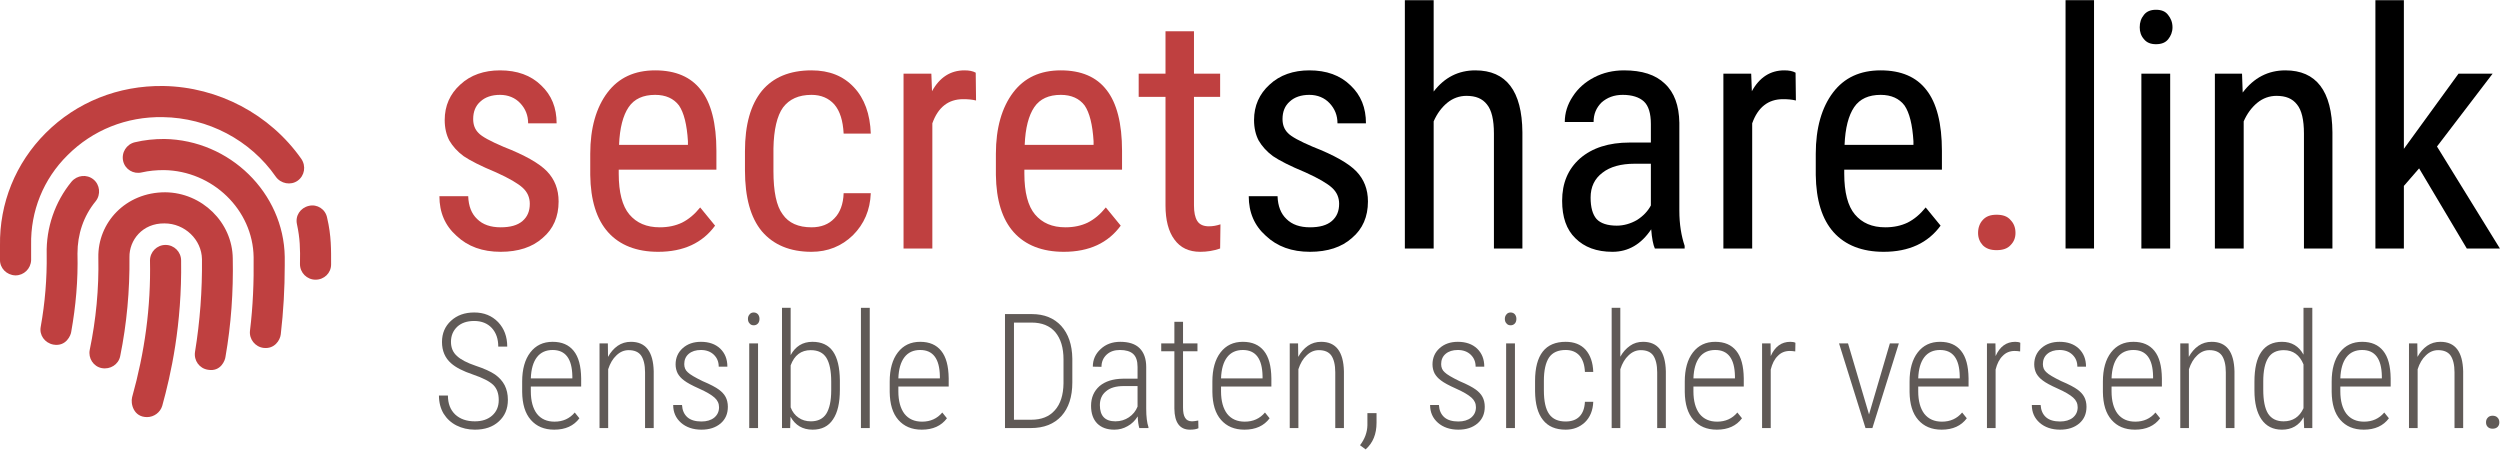
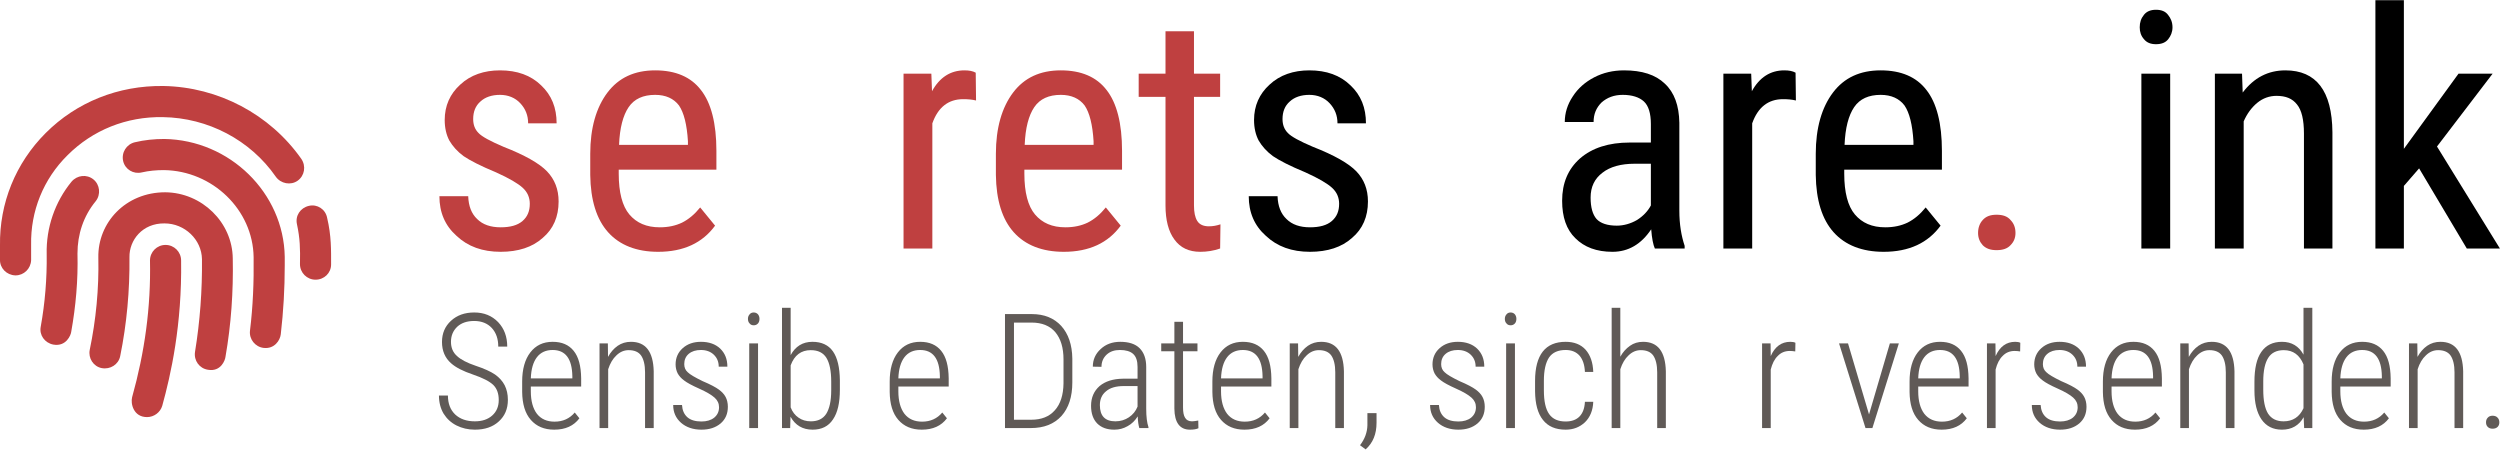
<svg xmlns="http://www.w3.org/2000/svg" width="100%" height="100%" viewBox="0 0 1629 293" version="1.1" xml:space="preserve" style="fill-rule:evenodd;clip-rule:evenodd;stroke-linejoin:round;stroke-miterlimit:2;">
  <g transform="matrix(1,0,0,1,-584.997,-674.3)">
    <g transform="matrix(4.315,0,0,4.315,-2875.44,-2259.64)">
      <g transform="matrix(50,0,0,50,865.909,717.465)">
        <path d="M0.321,-0.135C0.321,-0.154 0.314,-0.17 0.3,-0.183C0.286,-0.196 0.259,-0.212 0.219,-0.23C0.173,-0.249 0.14,-0.266 0.121,-0.279C0.102,-0.293 0.088,-0.309 0.078,-0.326C0.069,-0.343 0.064,-0.364 0.064,-0.388C0.064,-0.431 0.08,-0.467 0.111,-0.495C0.142,-0.524 0.183,-0.538 0.231,-0.538C0.283,-0.538 0.324,-0.523 0.355,-0.493C0.387,-0.463 0.402,-0.425 0.402,-0.378L0.316,-0.378C0.316,-0.402 0.308,-0.422 0.292,-0.439C0.277,-0.455 0.256,-0.464 0.231,-0.464C0.206,-0.464 0.186,-0.457 0.172,-0.444C0.157,-0.431 0.15,-0.413 0.15,-0.391C0.15,-0.374 0.155,-0.36 0.166,-0.349C0.176,-0.338 0.202,-0.324 0.242,-0.307C0.306,-0.282 0.35,-0.257 0.373,-0.233C0.396,-0.209 0.408,-0.179 0.408,-0.142C0.408,-0.096 0.392,-0.059 0.36,-0.032C0.329,-0.004 0.286,0.01 0.233,0.01C0.178,0.01 0.134,-0.006 0.1,-0.038C0.065,-0.069 0.048,-0.109 0.048,-0.158L0.135,-0.158C0.136,-0.128 0.145,-0.105 0.162,-0.089C0.179,-0.072 0.203,-0.064 0.233,-0.064C0.262,-0.064 0.284,-0.07 0.299,-0.083C0.314,-0.096 0.321,-0.113 0.321,-0.135Z" style="fill:rgb(191,64,64);fill-rule:nonzero;" />
      </g>
      <g transform="matrix(50,0,0,50,888.688,717.465)">
        <path d="M0.253,0.01C0.188,0.01 0.137,-0.01 0.102,-0.049C0.067,-0.088 0.049,-0.146 0.048,-0.222L0.048,-0.286C0.048,-0.364 0.066,-0.426 0.1,-0.471C0.134,-0.516 0.182,-0.538 0.244,-0.538C0.306,-0.538 0.352,-0.518 0.382,-0.479C0.413,-0.44 0.429,-0.378 0.429,-0.295L0.429,-0.238L0.134,-0.238L0.134,-0.226C0.134,-0.169 0.145,-0.128 0.166,-0.103C0.188,-0.077 0.218,-0.064 0.258,-0.064C0.284,-0.064 0.306,-0.069 0.325,-0.078C0.345,-0.088 0.363,-0.103 0.38,-0.124L0.425,-0.069C0.387,-0.017 0.33,0.01 0.253,0.01ZM0.244,-0.464C0.208,-0.464 0.181,-0.452 0.164,-0.427C0.147,-0.402 0.137,-0.364 0.135,-0.313L0.343,-0.313L0.343,-0.324C0.34,-0.374 0.331,-0.41 0.316,-0.432C0.3,-0.453 0.276,-0.464 0.244,-0.464Z" style="fill:rgb(191,64,64);fill-rule:nonzero;" />
      </g>
      <g transform="matrix(50,0,0,50,912.101,717.465)">
-         <path d="M0.248,-0.064C0.277,-0.064 0.3,-0.073 0.317,-0.091C0.334,-0.108 0.344,-0.134 0.345,-0.167L0.427,-0.167C0.425,-0.116 0.407,-0.074 0.373,-0.04C0.339,-0.007 0.297,0.01 0.248,0.01C0.183,0.01 0.133,-0.011 0.098,-0.052C0.064,-0.093 0.047,-0.154 0.047,-0.236L0.047,-0.294C0.047,-0.374 0.064,-0.434 0.098,-0.476C0.132,-0.517 0.182,-0.538 0.248,-0.538C0.302,-0.538 0.344,-0.521 0.376,-0.487C0.408,-0.453 0.425,-0.406 0.427,-0.347L0.345,-0.347C0.343,-0.386 0.334,-0.415 0.317,-0.435C0.3,-0.454 0.277,-0.464 0.248,-0.464C0.209,-0.464 0.181,-0.451 0.162,-0.426C0.144,-0.401 0.134,-0.359 0.133,-0.302L0.133,-0.234C0.133,-0.172 0.142,-0.128 0.161,-0.103C0.179,-0.077 0.208,-0.064 0.248,-0.064Z" style="fill:rgb(191,64,64);fill-rule:nonzero;" />
-       </g>
+         </g>
      <g transform="matrix(50,0,0,50,935.197,717.465)">
        <path d="M0.283,-0.447C0.271,-0.45 0.258,-0.451 0.244,-0.451C0.199,-0.451 0.168,-0.426 0.151,-0.378L0.151,-0L0.064,-0L0.064,-0.528L0.148,-0.528L0.15,-0.475C0.173,-0.517 0.206,-0.538 0.248,-0.538C0.262,-0.538 0.273,-0.536 0.282,-0.531L0.283,-0.447Z" style="fill:rgb(191,64,64);fill-rule:nonzero;" />
      </g>
      <g transform="matrix(50,0,0,50,949.943,717.465)">
        <path d="M0.253,0.01C0.188,0.01 0.137,-0.01 0.102,-0.049C0.067,-0.088 0.049,-0.146 0.048,-0.222L0.048,-0.286C0.048,-0.364 0.066,-0.426 0.1,-0.471C0.134,-0.516 0.182,-0.538 0.244,-0.538C0.306,-0.538 0.352,-0.518 0.382,-0.479C0.413,-0.44 0.429,-0.378 0.429,-0.295L0.429,-0.238L0.134,-0.238L0.134,-0.226C0.134,-0.169 0.145,-0.128 0.166,-0.103C0.188,-0.077 0.218,-0.064 0.258,-0.064C0.284,-0.064 0.306,-0.069 0.325,-0.078C0.345,-0.088 0.363,-0.103 0.38,-0.124L0.425,-0.069C0.387,-0.017 0.33,0.01 0.253,0.01ZM0.244,-0.464C0.208,-0.464 0.181,-0.452 0.164,-0.427C0.147,-0.402 0.137,-0.364 0.135,-0.313L0.343,-0.313L0.343,-0.324C0.34,-0.374 0.331,-0.41 0.316,-0.432C0.3,-0.453 0.276,-0.464 0.244,-0.464Z" style="fill:rgb(191,64,64);fill-rule:nonzero;" />
      </g>
      <g transform="matrix(50,0,0,50,973.356,717.465)">
        <path d="M0.178,-0.656L0.178,-0.528L0.257,-0.528L0.257,-0.458L0.178,-0.458L0.178,-0.13C0.178,-0.11 0.181,-0.094 0.188,-0.083C0.195,-0.072 0.207,-0.067 0.223,-0.067C0.235,-0.067 0.246,-0.069 0.258,-0.073L0.257,0C0.237,0.007 0.217,0.01 0.197,0.01C0.163,0.01 0.137,-0.002 0.119,-0.027C0.101,-0.051 0.092,-0.086 0.092,-0.13L0.092,-0.458L0.011,-0.458L0.011,-0.528L0.092,-0.528L0.092,-0.656L0.178,-0.656Z" style="fill:rgb(191,64,64);fill-rule:nonzero;" />
      </g>
      <g transform="matrix(50,0,0,50,988.126,717.465)">
        <path d="M0.321,-0.135C0.321,-0.154 0.314,-0.17 0.3,-0.183C0.286,-0.196 0.259,-0.212 0.219,-0.23C0.173,-0.249 0.14,-0.266 0.121,-0.279C0.102,-0.293 0.088,-0.309 0.078,-0.326C0.069,-0.343 0.064,-0.364 0.064,-0.388C0.064,-0.431 0.08,-0.467 0.111,-0.495C0.142,-0.524 0.183,-0.538 0.231,-0.538C0.283,-0.538 0.324,-0.523 0.355,-0.493C0.387,-0.463 0.402,-0.425 0.402,-0.378L0.316,-0.378C0.316,-0.402 0.308,-0.422 0.292,-0.439C0.277,-0.455 0.256,-0.464 0.231,-0.464C0.206,-0.464 0.186,-0.457 0.172,-0.444C0.157,-0.431 0.15,-0.413 0.15,-0.391C0.15,-0.374 0.155,-0.36 0.166,-0.349C0.176,-0.338 0.202,-0.324 0.242,-0.307C0.306,-0.282 0.35,-0.257 0.373,-0.233C0.396,-0.209 0.408,-0.179 0.408,-0.142C0.408,-0.096 0.392,-0.059 0.36,-0.032C0.329,-0.004 0.286,0.01 0.233,0.01C0.178,0.01 0.134,-0.006 0.1,-0.038C0.065,-0.069 0.048,-0.109 0.048,-0.158L0.135,-0.158C0.136,-0.128 0.145,-0.105 0.162,-0.089C0.179,-0.072 0.203,-0.064 0.233,-0.064C0.262,-0.064 0.284,-0.07 0.299,-0.083C0.314,-0.096 0.321,-0.113 0.321,-0.135Z" style="fill-rule:nonzero;" />
      </g>
      <g transform="matrix(50,0,0,50,1010.9,717.465)">
-         <path d="M0.151,-0.474C0.184,-0.517 0.226,-0.538 0.277,-0.538C0.37,-0.538 0.418,-0.476 0.419,-0.351L0.419,-0L0.333,-0L0.333,-0.347C0.333,-0.389 0.326,-0.418 0.312,-0.435C0.298,-0.453 0.278,-0.461 0.25,-0.461C0.229,-0.461 0.209,-0.454 0.192,-0.44C0.175,-0.426 0.161,-0.407 0.151,-0.384L0.151,-0L0.064,-0L0.064,-0.75L0.151,-0.75L0.151,-0.474Z" style="fill-rule:nonzero;" />
-       </g>
+         </g>
      <g transform="matrix(50,0,0,50,1035.05,717.465)">
        <path d="M0.336,-0C0.331,-0.011 0.327,-0.031 0.325,-0.058C0.295,-0.013 0.256,0.01 0.208,0.01C0.16,0.01 0.123,-0.004 0.096,-0.031C0.069,-0.057 0.056,-0.095 0.056,-0.144C0.056,-0.198 0.074,-0.24 0.11,-0.272C0.147,-0.304 0.197,-0.32 0.26,-0.32L0.324,-0.32L0.324,-0.376C0.324,-0.408 0.317,-0.431 0.303,-0.444C0.289,-0.457 0.267,-0.464 0.239,-0.464C0.213,-0.464 0.192,-0.456 0.175,-0.441C0.159,-0.425 0.151,-0.406 0.151,-0.382L0.064,-0.382C0.064,-0.409 0.072,-0.435 0.088,-0.459C0.104,-0.484 0.126,-0.503 0.153,-0.517C0.18,-0.531 0.21,-0.538 0.243,-0.538C0.297,-0.538 0.338,-0.525 0.366,-0.498C0.395,-0.471 0.409,-0.432 0.41,-0.38L0.41,-0.114C0.41,-0.073 0.416,-0.038 0.426,-0.008L0.426,-0L0.336,-0ZM0.221,-0.069C0.242,-0.069 0.263,-0.075 0.282,-0.086C0.301,-0.098 0.315,-0.113 0.324,-0.13L0.324,-0.256L0.275,-0.256C0.234,-0.256 0.201,-0.247 0.178,-0.229C0.154,-0.211 0.142,-0.186 0.142,-0.154C0.142,-0.124 0.148,-0.103 0.16,-0.089C0.172,-0.076 0.193,-0.069 0.221,-0.069Z" style="fill-rule:nonzero;" />
      </g>
      <g transform="matrix(50,0,0,50,1059,717.465)">
        <path d="M0.283,-0.447C0.271,-0.45 0.258,-0.451 0.244,-0.451C0.199,-0.451 0.168,-0.426 0.151,-0.378L0.151,-0L0.064,-0L0.064,-0.528L0.148,-0.528L0.15,-0.475C0.173,-0.517 0.206,-0.538 0.248,-0.538C0.262,-0.538 0.273,-0.536 0.282,-0.531L0.283,-0.447Z" style="fill-rule:nonzero;" />
      </g>
      <g transform="matrix(50,0,0,50,1073.75,717.465)">
        <path d="M0.253,0.01C0.188,0.01 0.137,-0.01 0.102,-0.049C0.067,-0.088 0.049,-0.146 0.048,-0.222L0.048,-0.286C0.048,-0.364 0.066,-0.426 0.1,-0.471C0.134,-0.516 0.182,-0.538 0.244,-0.538C0.306,-0.538 0.352,-0.518 0.382,-0.479C0.413,-0.44 0.429,-0.378 0.429,-0.295L0.429,-0.238L0.134,-0.238L0.134,-0.226C0.134,-0.169 0.145,-0.128 0.166,-0.103C0.188,-0.077 0.218,-0.064 0.258,-0.064C0.284,-0.064 0.306,-0.069 0.325,-0.078C0.345,-0.088 0.363,-0.103 0.38,-0.124L0.425,-0.069C0.387,-0.017 0.33,0.01 0.253,0.01ZM0.244,-0.464C0.208,-0.464 0.181,-0.452 0.164,-0.427C0.147,-0.402 0.137,-0.364 0.135,-0.313L0.343,-0.313L0.343,-0.324C0.34,-0.374 0.331,-0.41 0.316,-0.432C0.3,-0.453 0.276,-0.464 0.244,-0.464Z" style="fill-rule:nonzero;" />
      </g>
      <g transform="matrix(50,0,0,50,1097.16,717.465)">
        <path d="M0.07,-0.047C0.07,-0.063 0.075,-0.076 0.084,-0.086C0.094,-0.097 0.107,-0.102 0.126,-0.102C0.145,-0.102 0.159,-0.097 0.168,-0.086C0.178,-0.076 0.183,-0.063 0.183,-0.047C0.183,-0.032 0.178,-0.02 0.168,-0.01C0.159,0 0.145,0.005 0.126,0.005C0.107,0.005 0.094,0 0.084,-0.01C0.075,-0.02 0.07,-0.032 0.07,-0.047Z" style="fill:rgb(191,64,64);fill-rule:nonzero;" />
      </g>
      <g transform="matrix(50,0,0,50,1110.32,717.465)">
-         <rect x="0.071" y="-0.75" width="0.086" height="0.75" style="fill-rule:nonzero;" />
-       </g>
+         </g>
      <g transform="matrix(50,0,0,50,1121.77,717.465)">
        <path d="M0.158,-0L0.071,-0L0.071,-0.528L0.158,-0.528L0.158,-0ZM0.165,-0.668C0.165,-0.654 0.16,-0.642 0.152,-0.632C0.144,-0.622 0.132,-0.617 0.115,-0.617C0.099,-0.617 0.087,-0.622 0.079,-0.632C0.07,-0.642 0.066,-0.654 0.066,-0.668C0.066,-0.683 0.07,-0.695 0.079,-0.706C0.087,-0.716 0.099,-0.721 0.115,-0.721C0.132,-0.721 0.144,-0.716 0.152,-0.705C0.16,-0.695 0.165,-0.683 0.165,-0.668Z" style="fill-rule:nonzero;" />
      </g>
      <g transform="matrix(50,0,0,50,1133.22,717.465)">
        <path d="M0.146,-0.528L0.148,-0.471C0.182,-0.516 0.225,-0.538 0.277,-0.538C0.37,-0.538 0.418,-0.476 0.419,-0.351L0.419,-0L0.333,-0L0.333,-0.347C0.333,-0.389 0.326,-0.418 0.312,-0.435C0.298,-0.453 0.278,-0.461 0.25,-0.461C0.229,-0.461 0.209,-0.454 0.192,-0.44C0.175,-0.426 0.161,-0.407 0.151,-0.384L0.151,-0L0.064,-0L0.064,-0.528L0.146,-0.528Z" style="fill-rule:nonzero;" />
      </g>
      <g transform="matrix(50,0,0,50,1157.41,717.465)">
        <path d="M0.197,-0.242L0.151,-0.189L0.151,-0L0.065,-0L0.065,-0.75L0.151,-0.75L0.151,-0.301L0.316,-0.528L0.419,-0.528L0.251,-0.308L0.441,-0L0.341,-0L0.197,-0.242Z" style="fill-rule:nonzero;" />
      </g>
    </g>
    <g transform="matrix(5.409,0,0,5.409,-3817.39,-2927.54)">
      <g transform="matrix(19.313,0,0,19.313,865.909,717.465)">
        <path d="M0.418,-0.175C0.418,-0.215 0.407,-0.246 0.384,-0.269C0.361,-0.291 0.319,-0.313 0.257,-0.334C0.195,-0.355 0.15,-0.378 0.121,-0.404C0.083,-0.437 0.064,-0.482 0.064,-0.537C0.064,-0.591 0.083,-0.635 0.12,-0.669C0.158,-0.704 0.206,-0.721 0.265,-0.721C0.326,-0.721 0.375,-0.701 0.414,-0.661C0.452,-0.621 0.471,-0.57 0.471,-0.508L0.415,-0.508C0.415,-0.556 0.402,-0.594 0.375,-0.624C0.348,-0.653 0.311,-0.668 0.265,-0.668C0.22,-0.668 0.185,-0.656 0.159,-0.632C0.133,-0.607 0.12,-0.576 0.12,-0.538C0.12,-0.502 0.132,-0.472 0.157,-0.45C0.181,-0.427 0.22,-0.407 0.273,-0.389C0.327,-0.371 0.367,-0.353 0.395,-0.334C0.422,-0.315 0.442,-0.292 0.455,-0.267C0.468,-0.241 0.475,-0.211 0.475,-0.176C0.475,-0.12 0.456,-0.075 0.418,-0.041C0.381,-0.007 0.331,0.01 0.269,0.01C0.227,0.01 0.189,0.001 0.155,-0.016C0.121,-0.033 0.094,-0.058 0.074,-0.09C0.055,-0.122 0.045,-0.16 0.045,-0.203L0.101,-0.203C0.101,-0.153 0.116,-0.114 0.146,-0.085C0.177,-0.056 0.218,-0.042 0.269,-0.042C0.314,-0.042 0.35,-0.054 0.377,-0.078C0.404,-0.102 0.418,-0.134 0.418,-0.175Z" style="fill:rgb(96,90,87);fill-rule:nonzero;" />
      </g>
      <g transform="matrix(19.313,0,0,19.313,875.896,717.465)">
        <path d="M0.247,0.01C0.184,0.01 0.136,-0.011 0.101,-0.051C0.065,-0.092 0.048,-0.15 0.047,-0.225L0.047,-0.29C0.047,-0.367 0.064,-0.428 0.098,-0.472C0.132,-0.516 0.178,-0.538 0.237,-0.538C0.295,-0.538 0.338,-0.519 0.368,-0.482C0.399,-0.444 0.414,-0.387 0.415,-0.31L0.415,-0.259L0.101,-0.259L0.101,-0.229C0.101,-0.169 0.114,-0.122 0.139,-0.089C0.165,-0.056 0.202,-0.04 0.249,-0.04C0.301,-0.04 0.343,-0.059 0.375,-0.097L0.404,-0.061C0.369,-0.014 0.317,0.01 0.247,0.01ZM0.237,-0.487C0.195,-0.487 0.162,-0.472 0.139,-0.442C0.116,-0.412 0.103,-0.368 0.101,-0.31L0.36,-0.31L0.36,-0.324C0.358,-0.433 0.317,-0.487 0.237,-0.487Z" style="fill:rgb(96,90,87);fill-rule:nonzero;" />
      </g>
      <g transform="matrix(19.313,0,0,19.313,884.732,717.465)">
        <path d="M0.124,-0.528L0.125,-0.444C0.141,-0.473 0.161,-0.496 0.185,-0.513C0.21,-0.53 0.237,-0.538 0.268,-0.538C0.36,-0.538 0.407,-0.477 0.41,-0.354L0.41,-0L0.356,-0L0.356,-0.348C0.356,-0.395 0.347,-0.43 0.331,-0.453C0.315,-0.475 0.289,-0.486 0.254,-0.486C0.226,-0.486 0.201,-0.476 0.178,-0.454C0.155,-0.433 0.138,-0.404 0.126,-0.367L0.126,-0L0.072,-0L0.072,-0.528L0.124,-0.528Z" style="fill:rgb(96,90,87);fill-rule:nonzero;" />
      </g>
      <g transform="matrix(19.313,0,0,19.313,894.031,717.465)">
        <path d="M0.336,-0.13C0.336,-0.153 0.327,-0.173 0.308,-0.19C0.289,-0.207 0.257,-0.226 0.212,-0.246C0.167,-0.266 0.136,-0.283 0.118,-0.297C0.1,-0.31 0.087,-0.325 0.078,-0.341C0.07,-0.357 0.065,-0.376 0.065,-0.397C0.065,-0.438 0.08,-0.472 0.109,-0.498C0.139,-0.525 0.177,-0.538 0.223,-0.538C0.273,-0.538 0.313,-0.524 0.343,-0.496C0.373,-0.467 0.388,-0.43 0.388,-0.383L0.334,-0.383C0.334,-0.413 0.324,-0.438 0.303,-0.458C0.283,-0.477 0.256,-0.487 0.223,-0.487C0.191,-0.487 0.166,-0.479 0.147,-0.463C0.128,-0.447 0.119,-0.425 0.119,-0.399C0.119,-0.378 0.126,-0.361 0.141,-0.348C0.155,-0.334 0.186,-0.316 0.233,-0.293C0.283,-0.272 0.316,-0.254 0.335,-0.24C0.354,-0.226 0.368,-0.211 0.377,-0.194C0.386,-0.177 0.391,-0.156 0.391,-0.133C0.391,-0.089 0.376,-0.055 0.346,-0.029C0.315,-0.003 0.276,0.01 0.226,0.01C0.174,0.01 0.131,-0.005 0.099,-0.033C0.066,-0.062 0.05,-0.099 0.05,-0.144L0.105,-0.144C0.107,-0.111 0.118,-0.086 0.138,-0.068C0.158,-0.05 0.188,-0.041 0.226,-0.041C0.259,-0.041 0.286,-0.049 0.306,-0.065C0.326,-0.082 0.336,-0.103 0.336,-0.13Z" style="fill:rgb(96,90,87);fill-rule:nonzero;" />
      </g>
      <g transform="matrix(19.313,0,0,19.313,902.65,717.465)">
        <path d="M0.133,-0L0.078,-0L0.078,-0.528L0.133,-0.528L0.133,-0ZM0.07,-0.681C0.07,-0.692 0.073,-0.701 0.08,-0.709C0.086,-0.717 0.095,-0.721 0.106,-0.721C0.117,-0.721 0.126,-0.717 0.133,-0.709C0.139,-0.701 0.142,-0.692 0.142,-0.681C0.142,-0.67 0.139,-0.66 0.133,-0.653C0.126,-0.645 0.117,-0.641 0.106,-0.641C0.095,-0.641 0.086,-0.645 0.08,-0.653C0.073,-0.66 0.07,-0.67 0.07,-0.681Z" style="fill:rgb(96,90,87);fill-rule:nonzero;" />
      </g>
      <g transform="matrix(19.313,0,0,19.313,906.714,717.465)">
        <path d="M0.433,-0.239C0.433,-0.158 0.419,-0.096 0.39,-0.054C0.362,-0.011 0.319,0.01 0.263,0.01C0.201,0.01 0.155,-0.017 0.125,-0.071L0.123,-0L0.072,-0L0.072,-0.75L0.126,-0.75L0.126,-0.455C0.156,-0.51 0.201,-0.538 0.262,-0.538C0.319,-0.538 0.362,-0.518 0.39,-0.478C0.418,-0.438 0.432,-0.378 0.433,-0.298L0.433,-0.239ZM0.379,-0.289C0.379,-0.356 0.369,-0.405 0.349,-0.438C0.329,-0.47 0.297,-0.486 0.251,-0.486C0.191,-0.486 0.149,-0.454 0.126,-0.391L0.126,-0.129C0.137,-0.101 0.153,-0.08 0.175,-0.065C0.196,-0.05 0.222,-0.042 0.252,-0.042C0.296,-0.042 0.328,-0.058 0.348,-0.089C0.368,-0.121 0.379,-0.169 0.379,-0.236L0.379,-0.289Z" style="fill:rgb(96,90,87);fill-rule:nonzero;" />
      </g>
      <g transform="matrix(19.313,0,0,19.313,916.107,717.465)">
-         <rect x="0.078" y="-0.75" width="0.055" height="0.75" style="fill:rgb(96,90,87);fill-rule:nonzero;" />
-       </g>
+         </g>
      <g transform="matrix(19.313,0,0,19.313,920.171,717.465)">
        <path d="M0.247,0.01C0.184,0.01 0.136,-0.011 0.101,-0.051C0.065,-0.092 0.048,-0.15 0.047,-0.225L0.047,-0.29C0.047,-0.367 0.064,-0.428 0.098,-0.472C0.132,-0.516 0.178,-0.538 0.237,-0.538C0.295,-0.538 0.338,-0.519 0.368,-0.482C0.399,-0.444 0.414,-0.387 0.415,-0.31L0.415,-0.259L0.101,-0.259L0.101,-0.229C0.101,-0.169 0.114,-0.122 0.139,-0.089C0.165,-0.056 0.202,-0.04 0.249,-0.04C0.301,-0.04 0.343,-0.059 0.375,-0.097L0.404,-0.061C0.369,-0.014 0.317,0.01 0.247,0.01ZM0.237,-0.487C0.195,-0.487 0.162,-0.472 0.139,-0.442C0.116,-0.412 0.103,-0.368 0.101,-0.31L0.36,-0.31L0.36,-0.324C0.358,-0.433 0.317,-0.487 0.237,-0.487Z" style="fill:rgb(96,90,87);fill-rule:nonzero;" />
      </g>
      <g transform="matrix(19.313,0,0,19.313,933.345,717.465)">
        <path d="M0.084,-0L0.084,-0.711L0.251,-0.711C0.329,-0.711 0.39,-0.686 0.435,-0.637C0.479,-0.588 0.503,-0.52 0.504,-0.433L0.504,-0.284C0.504,-0.195 0.481,-0.125 0.436,-0.075C0.39,-0.025 0.327,-0 0.245,-0L0.084,-0ZM0.14,-0.658L0.14,-0.052L0.248,-0.052C0.311,-0.052 0.36,-0.071 0.395,-0.111C0.43,-0.15 0.448,-0.206 0.449,-0.279L0.449,-0.428C0.449,-0.501 0.432,-0.557 0.398,-0.598C0.364,-0.638 0.314,-0.658 0.25,-0.658L0.14,-0.658Z" style="fill:rgb(96,90,87);fill-rule:nonzero;" />
      </g>
      <g transform="matrix(19.313,0,0,19.313,944.351,717.465)">
        <path d="M0.352,-0C0.347,-0.017 0.343,-0.041 0.342,-0.073C0.326,-0.047 0.305,-0.026 0.279,-0.012C0.253,0.003 0.226,0.01 0.196,0.01C0.15,0.01 0.115,-0.003 0.089,-0.029C0.064,-0.055 0.051,-0.091 0.051,-0.139C0.051,-0.19 0.069,-0.231 0.104,-0.262C0.14,-0.292 0.188,-0.307 0.25,-0.308L0.341,-0.308L0.341,-0.381C0.341,-0.419 0.332,-0.446 0.313,-0.463C0.295,-0.479 0.267,-0.487 0.231,-0.487C0.197,-0.487 0.17,-0.478 0.148,-0.458C0.127,-0.438 0.116,-0.413 0.116,-0.382L0.062,-0.383C0.062,-0.426 0.078,-0.463 0.111,-0.493C0.143,-0.523 0.184,-0.538 0.233,-0.538C0.286,-0.538 0.327,-0.525 0.354,-0.498C0.381,-0.471 0.395,-0.432 0.395,-0.381L0.395,-0.122C0.395,-0.07 0.4,-0.032 0.409,-0.006L0.409,-0L0.352,-0ZM0.203,-0.042C0.235,-0.042 0.263,-0.051 0.287,-0.067C0.312,-0.084 0.33,-0.106 0.341,-0.134L0.341,-0.262L0.255,-0.262C0.206,-0.262 0.169,-0.251 0.144,-0.229C0.118,-0.208 0.106,-0.179 0.106,-0.143C0.106,-0.076 0.138,-0.042 0.203,-0.042Z" style="fill:rgb(96,90,87);fill-rule:nonzero;" />
      </g>
      <g transform="matrix(19.313,0,0,19.313,953.441,717.465)">
        <path d="M0.154,-0.663L0.154,-0.528L0.244,-0.528L0.244,-0.479L0.154,-0.479L0.154,-0.128C0.154,-0.099 0.158,-0.078 0.167,-0.064C0.175,-0.05 0.19,-0.042 0.21,-0.042C0.219,-0.042 0.232,-0.044 0.249,-0.047L0.25,0.001C0.238,0.007 0.22,0.01 0.197,0.01C0.134,0.01 0.101,-0.034 0.1,-0.121L0.1,-0.479L0.018,-0.479L0.018,-0.528L0.1,-0.528L0.1,-0.663L0.154,-0.663Z" style="fill:rgb(96,90,87);fill-rule:nonzero;" />
      </g>
      <g transform="matrix(19.313,0,0,19.313,959.043,717.465)">
        <path d="M0.247,0.01C0.184,0.01 0.136,-0.011 0.101,-0.051C0.065,-0.092 0.048,-0.15 0.047,-0.225L0.047,-0.29C0.047,-0.367 0.064,-0.428 0.098,-0.472C0.132,-0.516 0.178,-0.538 0.237,-0.538C0.295,-0.538 0.338,-0.519 0.368,-0.482C0.399,-0.444 0.414,-0.387 0.415,-0.31L0.415,-0.259L0.101,-0.259L0.101,-0.229C0.101,-0.169 0.114,-0.122 0.139,-0.089C0.165,-0.056 0.202,-0.04 0.249,-0.04C0.301,-0.04 0.343,-0.059 0.375,-0.097L0.404,-0.061C0.369,-0.014 0.317,0.01 0.247,0.01ZM0.237,-0.487C0.195,-0.487 0.162,-0.472 0.139,-0.442C0.116,-0.412 0.103,-0.368 0.101,-0.31L0.36,-0.31L0.36,-0.324C0.358,-0.433 0.317,-0.487 0.237,-0.487Z" style="fill:rgb(96,90,87);fill-rule:nonzero;" />
      </g>
      <g transform="matrix(19.313,0,0,19.313,967.879,717.465)">
        <path d="M0.124,-0.528L0.125,-0.444C0.141,-0.473 0.161,-0.496 0.185,-0.513C0.21,-0.53 0.237,-0.538 0.268,-0.538C0.36,-0.538 0.407,-0.477 0.41,-0.354L0.41,-0L0.356,-0L0.356,-0.348C0.356,-0.395 0.347,-0.43 0.331,-0.453C0.315,-0.475 0.289,-0.486 0.254,-0.486C0.226,-0.486 0.201,-0.476 0.178,-0.454C0.155,-0.433 0.138,-0.404 0.126,-0.367L0.126,-0L0.072,-0L0.072,-0.528L0.124,-0.528Z" style="fill:rgb(96,90,87);fill-rule:nonzero;" />
      </g>
      <g transform="matrix(19.313,0,0,19.313,977.177,717.465)">
        <path d="M0.064,0.133L0.029,0.107C0.059,0.068 0.074,0.026 0.075,-0.017L0.075,-0.093L0.132,-0.093L0.132,-0.033C0.132,0.037 0.11,0.092 0.064,0.133Z" style="fill:rgb(96,90,87);fill-rule:nonzero;" />
      </g>
      <g transform="matrix(19.313,0,0,19.313,985.212,717.465)">
        <path d="M0.336,-0.13C0.336,-0.153 0.327,-0.173 0.308,-0.19C0.289,-0.207 0.257,-0.226 0.212,-0.246C0.167,-0.266 0.136,-0.283 0.118,-0.297C0.1,-0.31 0.087,-0.325 0.078,-0.341C0.07,-0.357 0.065,-0.376 0.065,-0.397C0.065,-0.438 0.08,-0.472 0.109,-0.498C0.139,-0.525 0.177,-0.538 0.223,-0.538C0.273,-0.538 0.313,-0.524 0.343,-0.496C0.373,-0.467 0.388,-0.43 0.388,-0.383L0.334,-0.383C0.334,-0.413 0.324,-0.438 0.303,-0.458C0.283,-0.477 0.256,-0.487 0.223,-0.487C0.191,-0.487 0.166,-0.479 0.147,-0.463C0.128,-0.447 0.119,-0.425 0.119,-0.399C0.119,-0.378 0.126,-0.361 0.141,-0.348C0.155,-0.334 0.186,-0.316 0.233,-0.293C0.283,-0.272 0.316,-0.254 0.335,-0.24C0.354,-0.226 0.368,-0.211 0.377,-0.194C0.386,-0.177 0.391,-0.156 0.391,-0.133C0.391,-0.089 0.376,-0.055 0.346,-0.029C0.315,-0.003 0.276,0.01 0.226,0.01C0.174,0.01 0.131,-0.005 0.099,-0.033C0.066,-0.062 0.05,-0.099 0.05,-0.144L0.105,-0.144C0.107,-0.111 0.118,-0.086 0.138,-0.068C0.158,-0.05 0.188,-0.041 0.226,-0.041C0.259,-0.041 0.286,-0.049 0.306,-0.065C0.326,-0.082 0.336,-0.103 0.336,-0.13Z" style="fill:rgb(96,90,87);fill-rule:nonzero;" />
      </g>
      <g transform="matrix(19.313,0,0,19.313,993.831,717.465)">
        <path d="M0.133,-0L0.078,-0L0.078,-0.528L0.133,-0.528L0.133,-0ZM0.07,-0.681C0.07,-0.692 0.073,-0.701 0.08,-0.709C0.086,-0.717 0.095,-0.721 0.106,-0.721C0.117,-0.721 0.126,-0.717 0.133,-0.709C0.139,-0.701 0.142,-0.692 0.142,-0.681C0.142,-0.67 0.139,-0.66 0.133,-0.653C0.126,-0.645 0.117,-0.641 0.106,-0.641C0.095,-0.641 0.086,-0.645 0.08,-0.653C0.073,-0.66 0.07,-0.67 0.07,-0.681Z" style="fill:rgb(96,90,87);fill-rule:nonzero;" />
      </g>
      <g transform="matrix(19.313,0,0,19.313,997.896,717.465)">
        <path d="M0.239,-0.041C0.277,-0.041 0.306,-0.052 0.326,-0.073C0.346,-0.094 0.357,-0.124 0.359,-0.164L0.411,-0.164C0.409,-0.11 0.391,-0.067 0.359,-0.036C0.327,-0.006 0.287,0.01 0.239,0.01C0.176,0.01 0.129,-0.01 0.097,-0.051C0.065,-0.091 0.049,-0.15 0.048,-0.229L0.048,-0.294C0.048,-0.375 0.064,-0.436 0.096,-0.477C0.128,-0.518 0.176,-0.538 0.239,-0.538C0.291,-0.538 0.333,-0.522 0.363,-0.489C0.393,-0.455 0.409,-0.409 0.411,-0.35L0.359,-0.35C0.357,-0.394 0.346,-0.427 0.326,-0.451C0.305,-0.475 0.276,-0.487 0.239,-0.487C0.192,-0.487 0.157,-0.472 0.135,-0.44C0.114,-0.408 0.103,-0.36 0.103,-0.295L0.103,-0.235C0.103,-0.167 0.114,-0.118 0.136,-0.087C0.158,-0.056 0.192,-0.041 0.239,-0.041Z" style="fill:rgb(96,90,87);fill-rule:nonzero;" />
      </g>
      <g transform="matrix(19.313,0,0,19.313,1006.66,717.465)">
        <path d="M0.126,-0.445C0.142,-0.474 0.162,-0.496 0.186,-0.513C0.21,-0.53 0.237,-0.538 0.268,-0.538C0.36,-0.538 0.407,-0.477 0.41,-0.354L0.41,-0L0.356,-0L0.356,-0.348C0.356,-0.395 0.347,-0.43 0.331,-0.453C0.315,-0.475 0.289,-0.486 0.254,-0.486C0.226,-0.486 0.201,-0.476 0.178,-0.454C0.155,-0.433 0.138,-0.404 0.126,-0.367L0.126,-0L0.072,-0L0.072,-0.75L0.126,-0.75L0.126,-0.445Z" style="fill:rgb(96,90,87);fill-rule:nonzero;" />
      </g>
      <g transform="matrix(19.313,0,0,19.313,1015.95,717.465)">
-         <path d="M0.247,0.01C0.184,0.01 0.136,-0.011 0.101,-0.051C0.065,-0.092 0.048,-0.15 0.047,-0.225L0.047,-0.29C0.047,-0.367 0.064,-0.428 0.098,-0.472C0.132,-0.516 0.178,-0.538 0.237,-0.538C0.295,-0.538 0.338,-0.519 0.368,-0.482C0.399,-0.444 0.414,-0.387 0.415,-0.31L0.415,-0.259L0.101,-0.259L0.101,-0.229C0.101,-0.169 0.114,-0.122 0.139,-0.089C0.165,-0.056 0.202,-0.04 0.249,-0.04C0.301,-0.04 0.343,-0.059 0.375,-0.097L0.404,-0.061C0.369,-0.014 0.317,0.01 0.247,0.01ZM0.237,-0.487C0.195,-0.487 0.162,-0.472 0.139,-0.442C0.116,-0.412 0.103,-0.368 0.101,-0.31L0.36,-0.31L0.36,-0.324C0.358,-0.433 0.317,-0.487 0.237,-0.487Z" style="fill:rgb(96,90,87);fill-rule:nonzero;" />
-       </g>
+         </g>
      <g transform="matrix(19.313,0,0,19.313,1024.78,717.465)">
        <path d="M0.279,-0.478C0.266,-0.48 0.255,-0.481 0.245,-0.481C0.215,-0.481 0.19,-0.471 0.17,-0.45C0.149,-0.43 0.135,-0.401 0.126,-0.365L0.126,-0L0.072,-0L0.072,-0.528L0.125,-0.528L0.126,-0.449C0.152,-0.508 0.193,-0.538 0.248,-0.538C0.262,-0.538 0.273,-0.536 0.28,-0.532L0.279,-0.478Z" style="fill:rgb(96,90,87);fill-rule:nonzero;" />
      </g>
      <g transform="matrix(19.313,0,0,19.313,1034.96,717.465)">
        <path d="M0.212,-0.085L0.342,-0.528L0.398,-0.528L0.233,-0L0.19,-0L0.025,-0.528L0.081,-0.528L0.212,-0.085Z" style="fill:rgb(96,90,87);fill-rule:nonzero;" />
      </g>
      <g transform="matrix(19.313,0,0,19.313,1043.03,717.465)">
        <path d="M0.247,0.01C0.184,0.01 0.136,-0.011 0.101,-0.051C0.065,-0.092 0.048,-0.15 0.047,-0.225L0.047,-0.29C0.047,-0.367 0.064,-0.428 0.098,-0.472C0.132,-0.516 0.178,-0.538 0.237,-0.538C0.295,-0.538 0.338,-0.519 0.368,-0.482C0.399,-0.444 0.414,-0.387 0.415,-0.31L0.415,-0.259L0.101,-0.259L0.101,-0.229C0.101,-0.169 0.114,-0.122 0.139,-0.089C0.165,-0.056 0.202,-0.04 0.249,-0.04C0.301,-0.04 0.343,-0.059 0.375,-0.097L0.404,-0.061C0.369,-0.014 0.317,0.01 0.247,0.01ZM0.237,-0.487C0.195,-0.487 0.162,-0.472 0.139,-0.442C0.116,-0.412 0.103,-0.368 0.101,-0.31L0.36,-0.31L0.36,-0.324C0.358,-0.433 0.317,-0.487 0.237,-0.487Z" style="fill:rgb(96,90,87);fill-rule:nonzero;" />
      </g>
      <g transform="matrix(19.313,0,0,19.313,1051.87,717.465)">
        <path d="M0.279,-0.478C0.266,-0.48 0.255,-0.481 0.245,-0.481C0.215,-0.481 0.19,-0.471 0.17,-0.45C0.149,-0.43 0.135,-0.401 0.126,-0.365L0.126,-0L0.072,-0L0.072,-0.528L0.125,-0.528L0.126,-0.449C0.152,-0.508 0.193,-0.538 0.248,-0.538C0.262,-0.538 0.273,-0.536 0.28,-0.532L0.279,-0.478Z" style="fill:rgb(96,90,87);fill-rule:nonzero;" />
      </g>
      <g transform="matrix(19.313,0,0,19.313,1057.7,717.465)">
        <path d="M0.336,-0.13C0.336,-0.153 0.327,-0.173 0.308,-0.19C0.289,-0.207 0.257,-0.226 0.212,-0.246C0.167,-0.266 0.136,-0.283 0.118,-0.297C0.1,-0.31 0.087,-0.325 0.078,-0.341C0.07,-0.357 0.065,-0.376 0.065,-0.397C0.065,-0.438 0.08,-0.472 0.109,-0.498C0.139,-0.525 0.177,-0.538 0.223,-0.538C0.273,-0.538 0.313,-0.524 0.343,-0.496C0.373,-0.467 0.388,-0.43 0.388,-0.383L0.334,-0.383C0.334,-0.413 0.324,-0.438 0.303,-0.458C0.283,-0.477 0.256,-0.487 0.223,-0.487C0.191,-0.487 0.166,-0.479 0.147,-0.463C0.128,-0.447 0.119,-0.425 0.119,-0.399C0.119,-0.378 0.126,-0.361 0.141,-0.348C0.155,-0.334 0.186,-0.316 0.233,-0.293C0.283,-0.272 0.316,-0.254 0.335,-0.24C0.354,-0.226 0.368,-0.211 0.377,-0.194C0.386,-0.177 0.391,-0.156 0.391,-0.133C0.391,-0.089 0.376,-0.055 0.346,-0.029C0.315,-0.003 0.276,0.01 0.226,0.01C0.174,0.01 0.131,-0.005 0.099,-0.033C0.066,-0.062 0.05,-0.099 0.05,-0.144L0.105,-0.144C0.107,-0.111 0.118,-0.086 0.138,-0.068C0.158,-0.05 0.188,-0.041 0.226,-0.041C0.259,-0.041 0.286,-0.049 0.306,-0.065C0.326,-0.082 0.336,-0.103 0.336,-0.13Z" style="fill:rgb(96,90,87);fill-rule:nonzero;" />
      </g>
      <g transform="matrix(19.313,0,0,19.313,1066.32,717.465)">
        <path d="M0.247,0.01C0.184,0.01 0.136,-0.011 0.101,-0.051C0.065,-0.092 0.048,-0.15 0.047,-0.225L0.047,-0.29C0.047,-0.367 0.064,-0.428 0.098,-0.472C0.132,-0.516 0.178,-0.538 0.237,-0.538C0.295,-0.538 0.338,-0.519 0.368,-0.482C0.399,-0.444 0.414,-0.387 0.415,-0.31L0.415,-0.259L0.101,-0.259L0.101,-0.229C0.101,-0.169 0.114,-0.122 0.139,-0.089C0.165,-0.056 0.202,-0.04 0.249,-0.04C0.301,-0.04 0.343,-0.059 0.375,-0.097L0.404,-0.061C0.369,-0.014 0.317,0.01 0.247,0.01ZM0.237,-0.487C0.195,-0.487 0.162,-0.472 0.139,-0.442C0.116,-0.412 0.103,-0.368 0.101,-0.31L0.36,-0.31L0.36,-0.324C0.358,-0.433 0.317,-0.487 0.237,-0.487Z" style="fill:rgb(96,90,87);fill-rule:nonzero;" />
      </g>
      <g transform="matrix(19.313,0,0,19.313,1075.16,717.465)">
        <path d="M0.124,-0.528L0.125,-0.444C0.141,-0.473 0.161,-0.496 0.185,-0.513C0.21,-0.53 0.237,-0.538 0.268,-0.538C0.36,-0.538 0.407,-0.477 0.41,-0.354L0.41,-0L0.356,-0L0.356,-0.348C0.356,-0.395 0.347,-0.43 0.331,-0.453C0.315,-0.475 0.289,-0.486 0.254,-0.486C0.226,-0.486 0.201,-0.476 0.178,-0.454C0.155,-0.433 0.138,-0.404 0.126,-0.367L0.126,-0L0.072,-0L0.072,-0.528L0.124,-0.528Z" style="fill:rgb(96,90,87);fill-rule:nonzero;" />
      </g>
      <g transform="matrix(19.313,0,0,19.313,1084.46,717.465)">
        <path d="M0.053,-0.289C0.053,-0.371 0.067,-0.434 0.096,-0.475C0.125,-0.517 0.168,-0.538 0.225,-0.538C0.285,-0.538 0.33,-0.511 0.359,-0.458L0.359,-0.75L0.414,-0.75L0.414,-0L0.363,-0L0.36,-0.068C0.331,-0.016 0.285,0.01 0.225,0.01C0.169,0.01 0.127,-0.011 0.097,-0.054C0.068,-0.096 0.053,-0.156 0.053,-0.234L0.053,-0.289ZM0.108,-0.239C0.108,-0.172 0.118,-0.122 0.138,-0.09C0.159,-0.058 0.191,-0.042 0.235,-0.042C0.292,-0.042 0.334,-0.069 0.359,-0.124L0.359,-0.397C0.335,-0.456 0.294,-0.486 0.236,-0.486C0.192,-0.486 0.159,-0.47 0.139,-0.438C0.119,-0.407 0.108,-0.358 0.108,-0.292L0.108,-0.239Z" style="fill:rgb(96,90,87);fill-rule:nonzero;" />
      </g>
      <g transform="matrix(19.313,0,0,19.313,1093.88,717.465)">
        <path d="M0.247,0.01C0.184,0.01 0.136,-0.011 0.101,-0.051C0.065,-0.092 0.048,-0.15 0.047,-0.225L0.047,-0.29C0.047,-0.367 0.064,-0.428 0.098,-0.472C0.132,-0.516 0.178,-0.538 0.237,-0.538C0.295,-0.538 0.338,-0.519 0.368,-0.482C0.399,-0.444 0.414,-0.387 0.415,-0.31L0.415,-0.259L0.101,-0.259L0.101,-0.229C0.101,-0.169 0.114,-0.122 0.139,-0.089C0.165,-0.056 0.202,-0.04 0.249,-0.04C0.301,-0.04 0.343,-0.059 0.375,-0.097L0.404,-0.061C0.369,-0.014 0.317,0.01 0.247,0.01ZM0.237,-0.487C0.195,-0.487 0.162,-0.472 0.139,-0.442C0.116,-0.412 0.103,-0.368 0.101,-0.31L0.36,-0.31L0.36,-0.324C0.358,-0.433 0.317,-0.487 0.237,-0.487Z" style="fill:rgb(96,90,87);fill-rule:nonzero;" />
      </g>
      <g transform="matrix(19.313,0,0,19.313,1102.71,717.465)">
        <path d="M0.124,-0.528L0.125,-0.444C0.141,-0.473 0.161,-0.496 0.185,-0.513C0.21,-0.53 0.237,-0.538 0.268,-0.538C0.36,-0.538 0.407,-0.477 0.41,-0.354L0.41,-0L0.356,-0L0.356,-0.348C0.356,-0.395 0.347,-0.43 0.331,-0.453C0.315,-0.475 0.289,-0.486 0.254,-0.486C0.226,-0.486 0.201,-0.476 0.178,-0.454C0.155,-0.433 0.138,-0.404 0.126,-0.367L0.126,-0L0.072,-0L0.072,-0.528L0.124,-0.528Z" style="fill:rgb(96,90,87);fill-rule:nonzero;" />
      </g>
      <g transform="matrix(19.313,0,0,19.313,1112.01,717.465)">
        <path d="M0.071,-0.036C0.071,-0.047 0.074,-0.057 0.082,-0.065C0.089,-0.073 0.099,-0.077 0.112,-0.077C0.125,-0.077 0.136,-0.073 0.143,-0.065C0.151,-0.057 0.154,-0.047 0.154,-0.036C0.154,-0.024 0.151,-0.015 0.143,-0.007C0.136,0 0.125,0.004 0.112,0.004C0.099,0.004 0.089,0 0.082,-0.007C0.074,-0.015 0.071,-0.024 0.071,-0.036Z" style="fill:rgb(96,90,87);fill-rule:nonzero;" />
      </g>
    </g>
    <g transform="matrix(1,0,0,1,-466.872,-270.048)">
      <g transform="matrix(215.742,0,0,215.742,1051.87,1189.16)">
        <path d="M0.5,-0.395C0.474,-0.395 0.453,-0.374 0.453,-0.348C0.456,-0.207 0.437,-0.071 0.399,0.065C0.394,0.084 0.403,0.125 0.444,0.125C0.465,0.125 0.484,0.111 0.49,0.091C0.516,-0.003 0.55,-0.154 0.547,-0.348C0.547,-0.374 0.526,-0.395 0.5,-0.395ZM0.499,-0.554C0.379,-0.554 0.295,-0.462 0.297,-0.357C0.299,-0.263 0.29,-0.169 0.271,-0.078C0.266,-0.053 0.282,-0.028 0.307,-0.023C0.333,-0.018 0.358,-0.034 0.363,-0.059C0.383,-0.157 0.392,-0.258 0.391,-0.358C0.39,-0.409 0.43,-0.461 0.497,-0.46C0.558,-0.46 0.609,-0.411 0.61,-0.352C0.611,-0.258 0.604,-0.164 0.589,-0.072C0.585,-0.046 0.602,-0.022 0.628,-0.018C0.667,-0.011 0.68,-0.047 0.681,-0.057C0.698,-0.154 0.705,-0.254 0.703,-0.354C0.702,-0.463 0.61,-0.553 0.499,-0.554ZM0.282,-0.593C0.262,-0.609 0.233,-0.606 0.216,-0.586C0.166,-0.525 0.139,-0.447 0.141,-0.367C0.142,-0.294 0.136,-0.22 0.123,-0.148C0.118,-0.123 0.135,-0.099 0.161,-0.094C0.2,-0.087 0.214,-0.123 0.215,-0.132C0.229,-0.21 0.236,-0.289 0.234,-0.369C0.234,-0.427 0.252,-0.482 0.289,-0.527C0.305,-0.547 0.302,-0.577 0.282,-0.593ZM0.496,-0.715C0.466,-0.715 0.436,-0.712 0.407,-0.705C0.382,-0.699 0.366,-0.674 0.372,-0.648C0.378,-0.623 0.403,-0.608 0.428,-0.614C0.45,-0.619 0.472,-0.621 0.495,-0.621C0.642,-0.619 0.764,-0.501 0.766,-0.358C0.767,-0.284 0.764,-0.209 0.755,-0.136C0.752,-0.11 0.771,-0.087 0.796,-0.084C0.829,-0.08 0.846,-0.107 0.848,-0.125C0.856,-0.194 0.86,-0.263 0.86,-0.333C0.86,-0.343 0.86,-0.35 0.86,-0.359C0.857,-0.552 0.694,-0.712 0.496,-0.715ZM0.988,-0.477C0.983,-0.503 0.958,-0.519 0.933,-0.513C0.907,-0.507 0.891,-0.483 0.897,-0.457C0.906,-0.415 0.907,-0.384 0.906,-0.337C0.906,-0.311 0.927,-0.29 0.953,-0.29L0.953,-0.29C0.979,-0.29 1,-0.31 1,-0.336C1,-0.379 1.001,-0.422 0.988,-0.477ZM0.91,-0.655C0.815,-0.79 0.659,-0.872 0.494,-0.875C0.357,-0.877 0.231,-0.826 0.138,-0.733C0.047,-0.642 -0.002,-0.521 0,-0.393L0,-0.351C-0.001,-0.325 0.02,-0.304 0.046,-0.303C0.046,-0.303 0.046,-0.303 0.047,-0.303C0.072,-0.303 0.093,-0.323 0.094,-0.349L0.094,-0.395C0.092,-0.497 0.131,-0.594 0.204,-0.666C0.28,-0.742 0.382,-0.783 0.492,-0.781C0.628,-0.779 0.756,-0.712 0.833,-0.601C0.848,-0.58 0.878,-0.574 0.899,-0.589C0.92,-0.604 0.925,-0.633 0.91,-0.655Z" style="fill:rgb(191,64,64);fill-rule:nonzero;" />
      </g>
    </g>
  </g>
</svg>